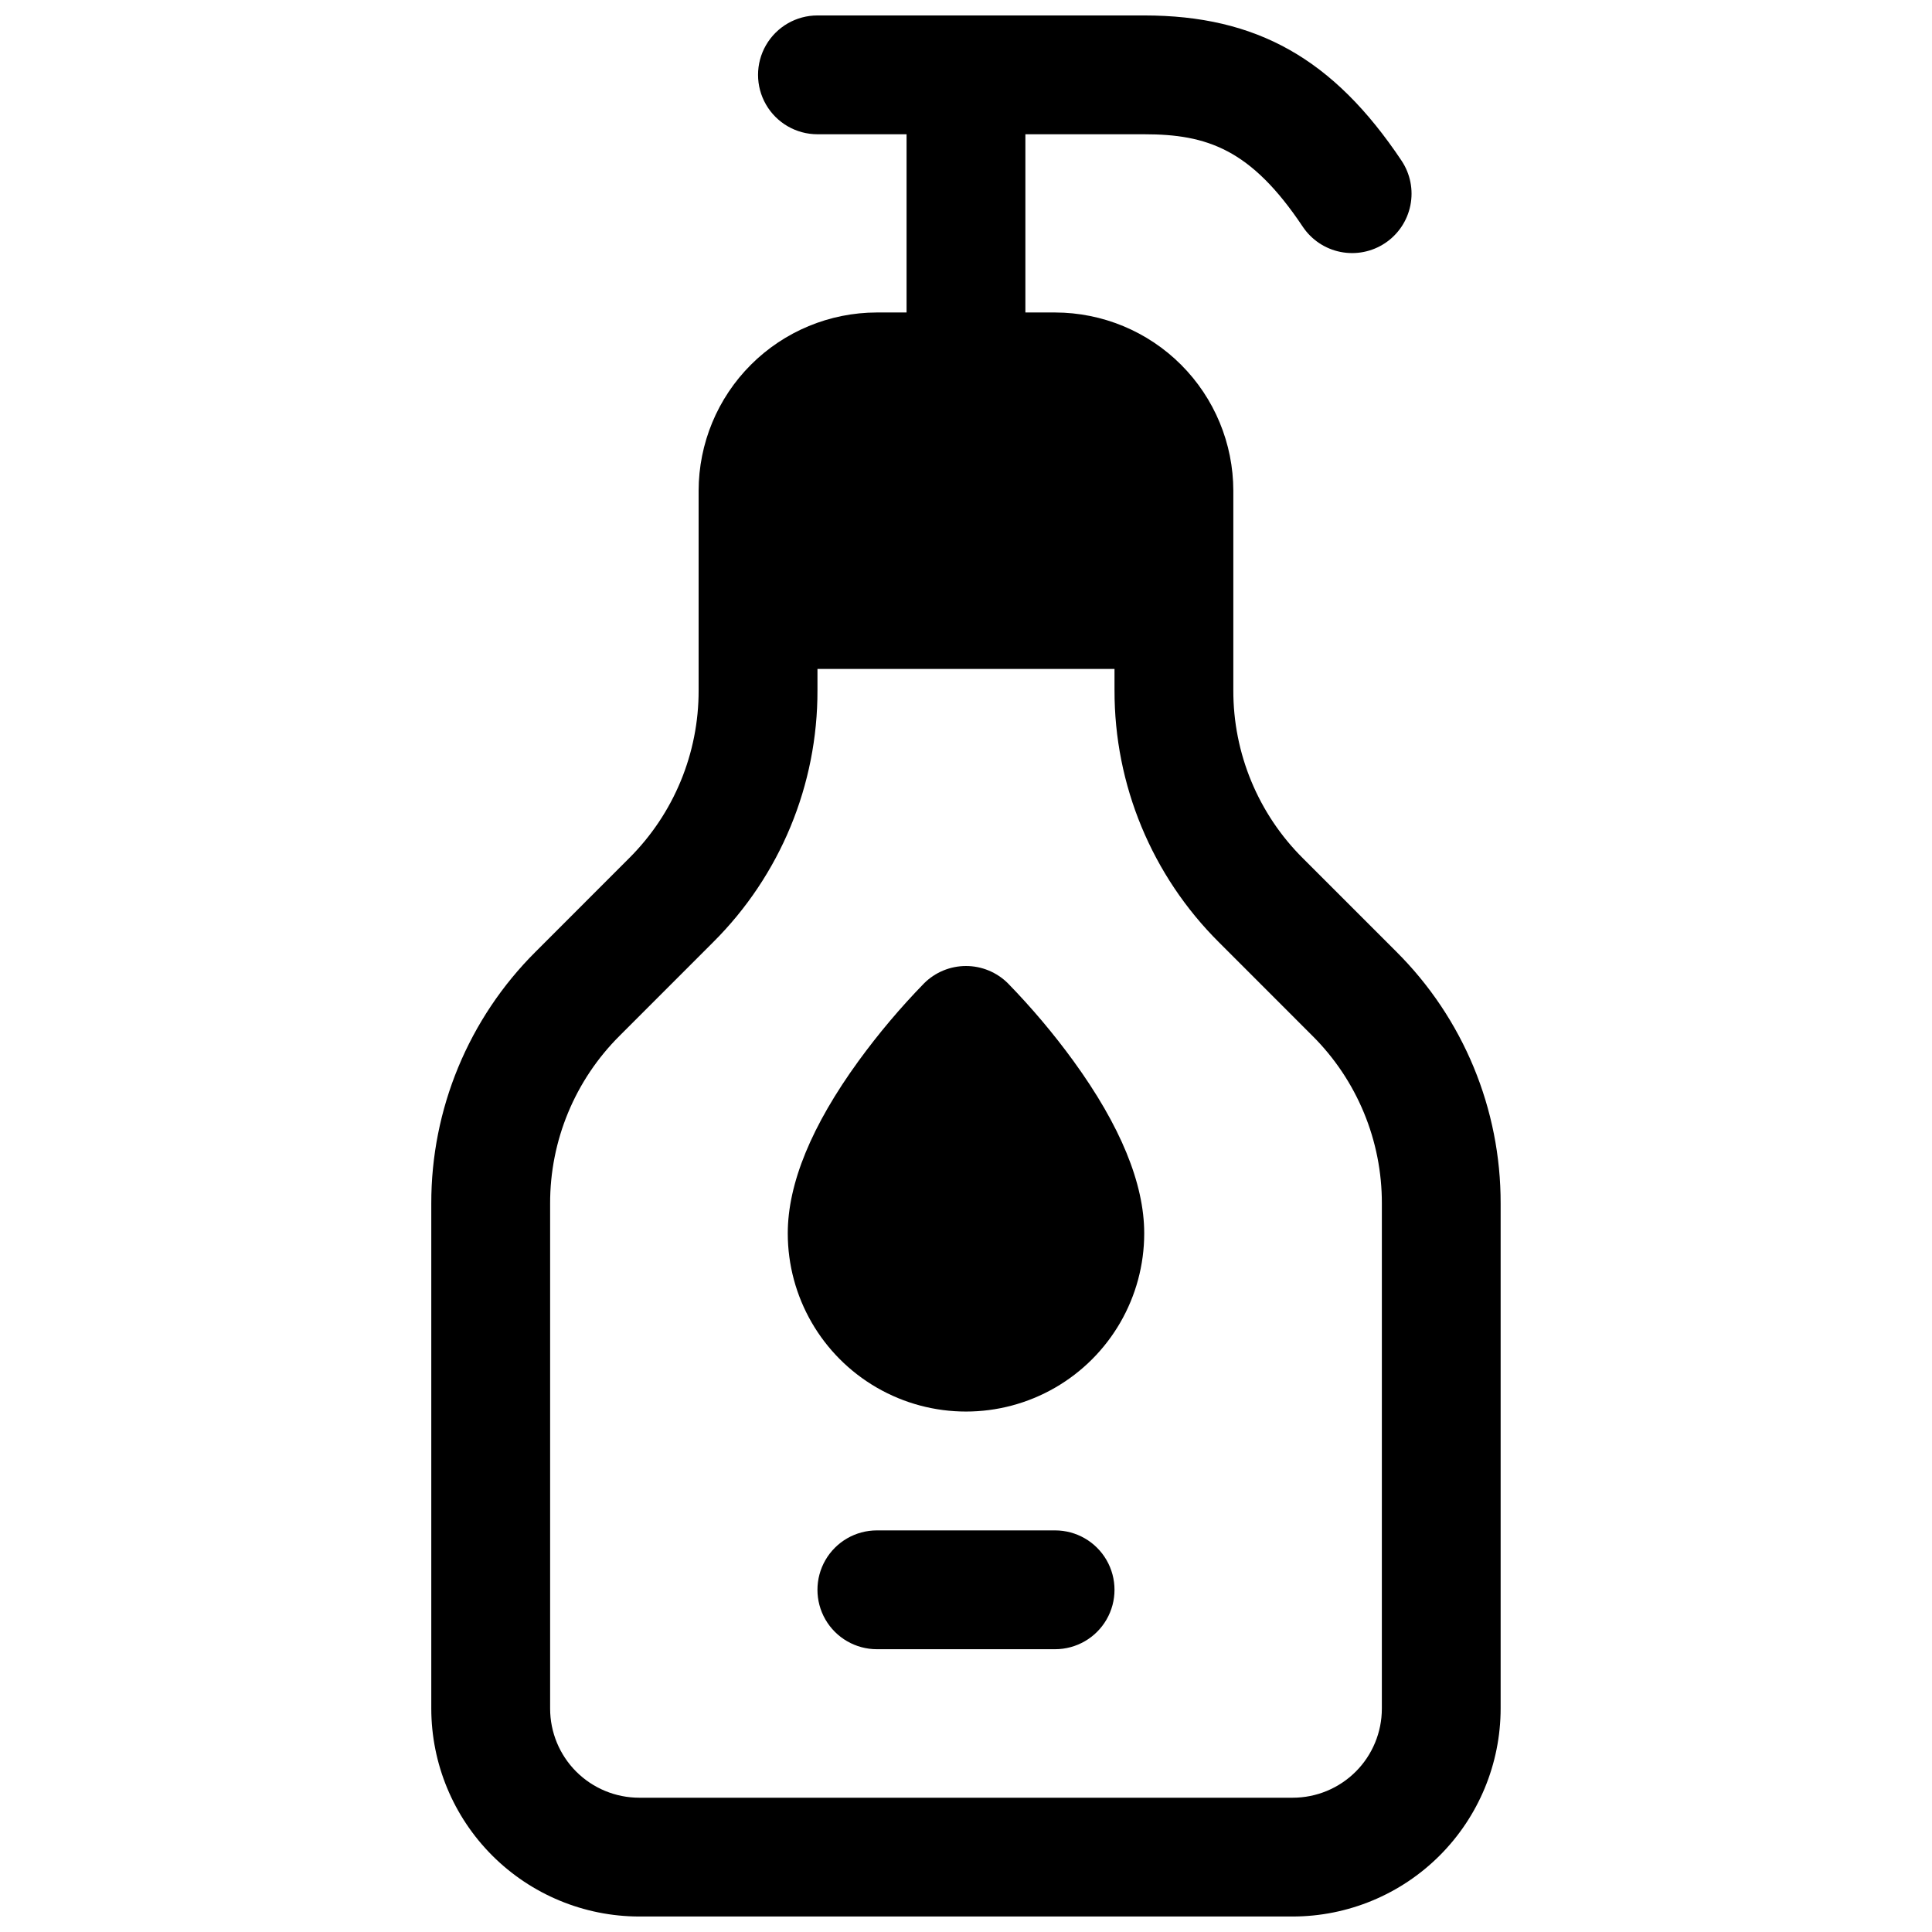
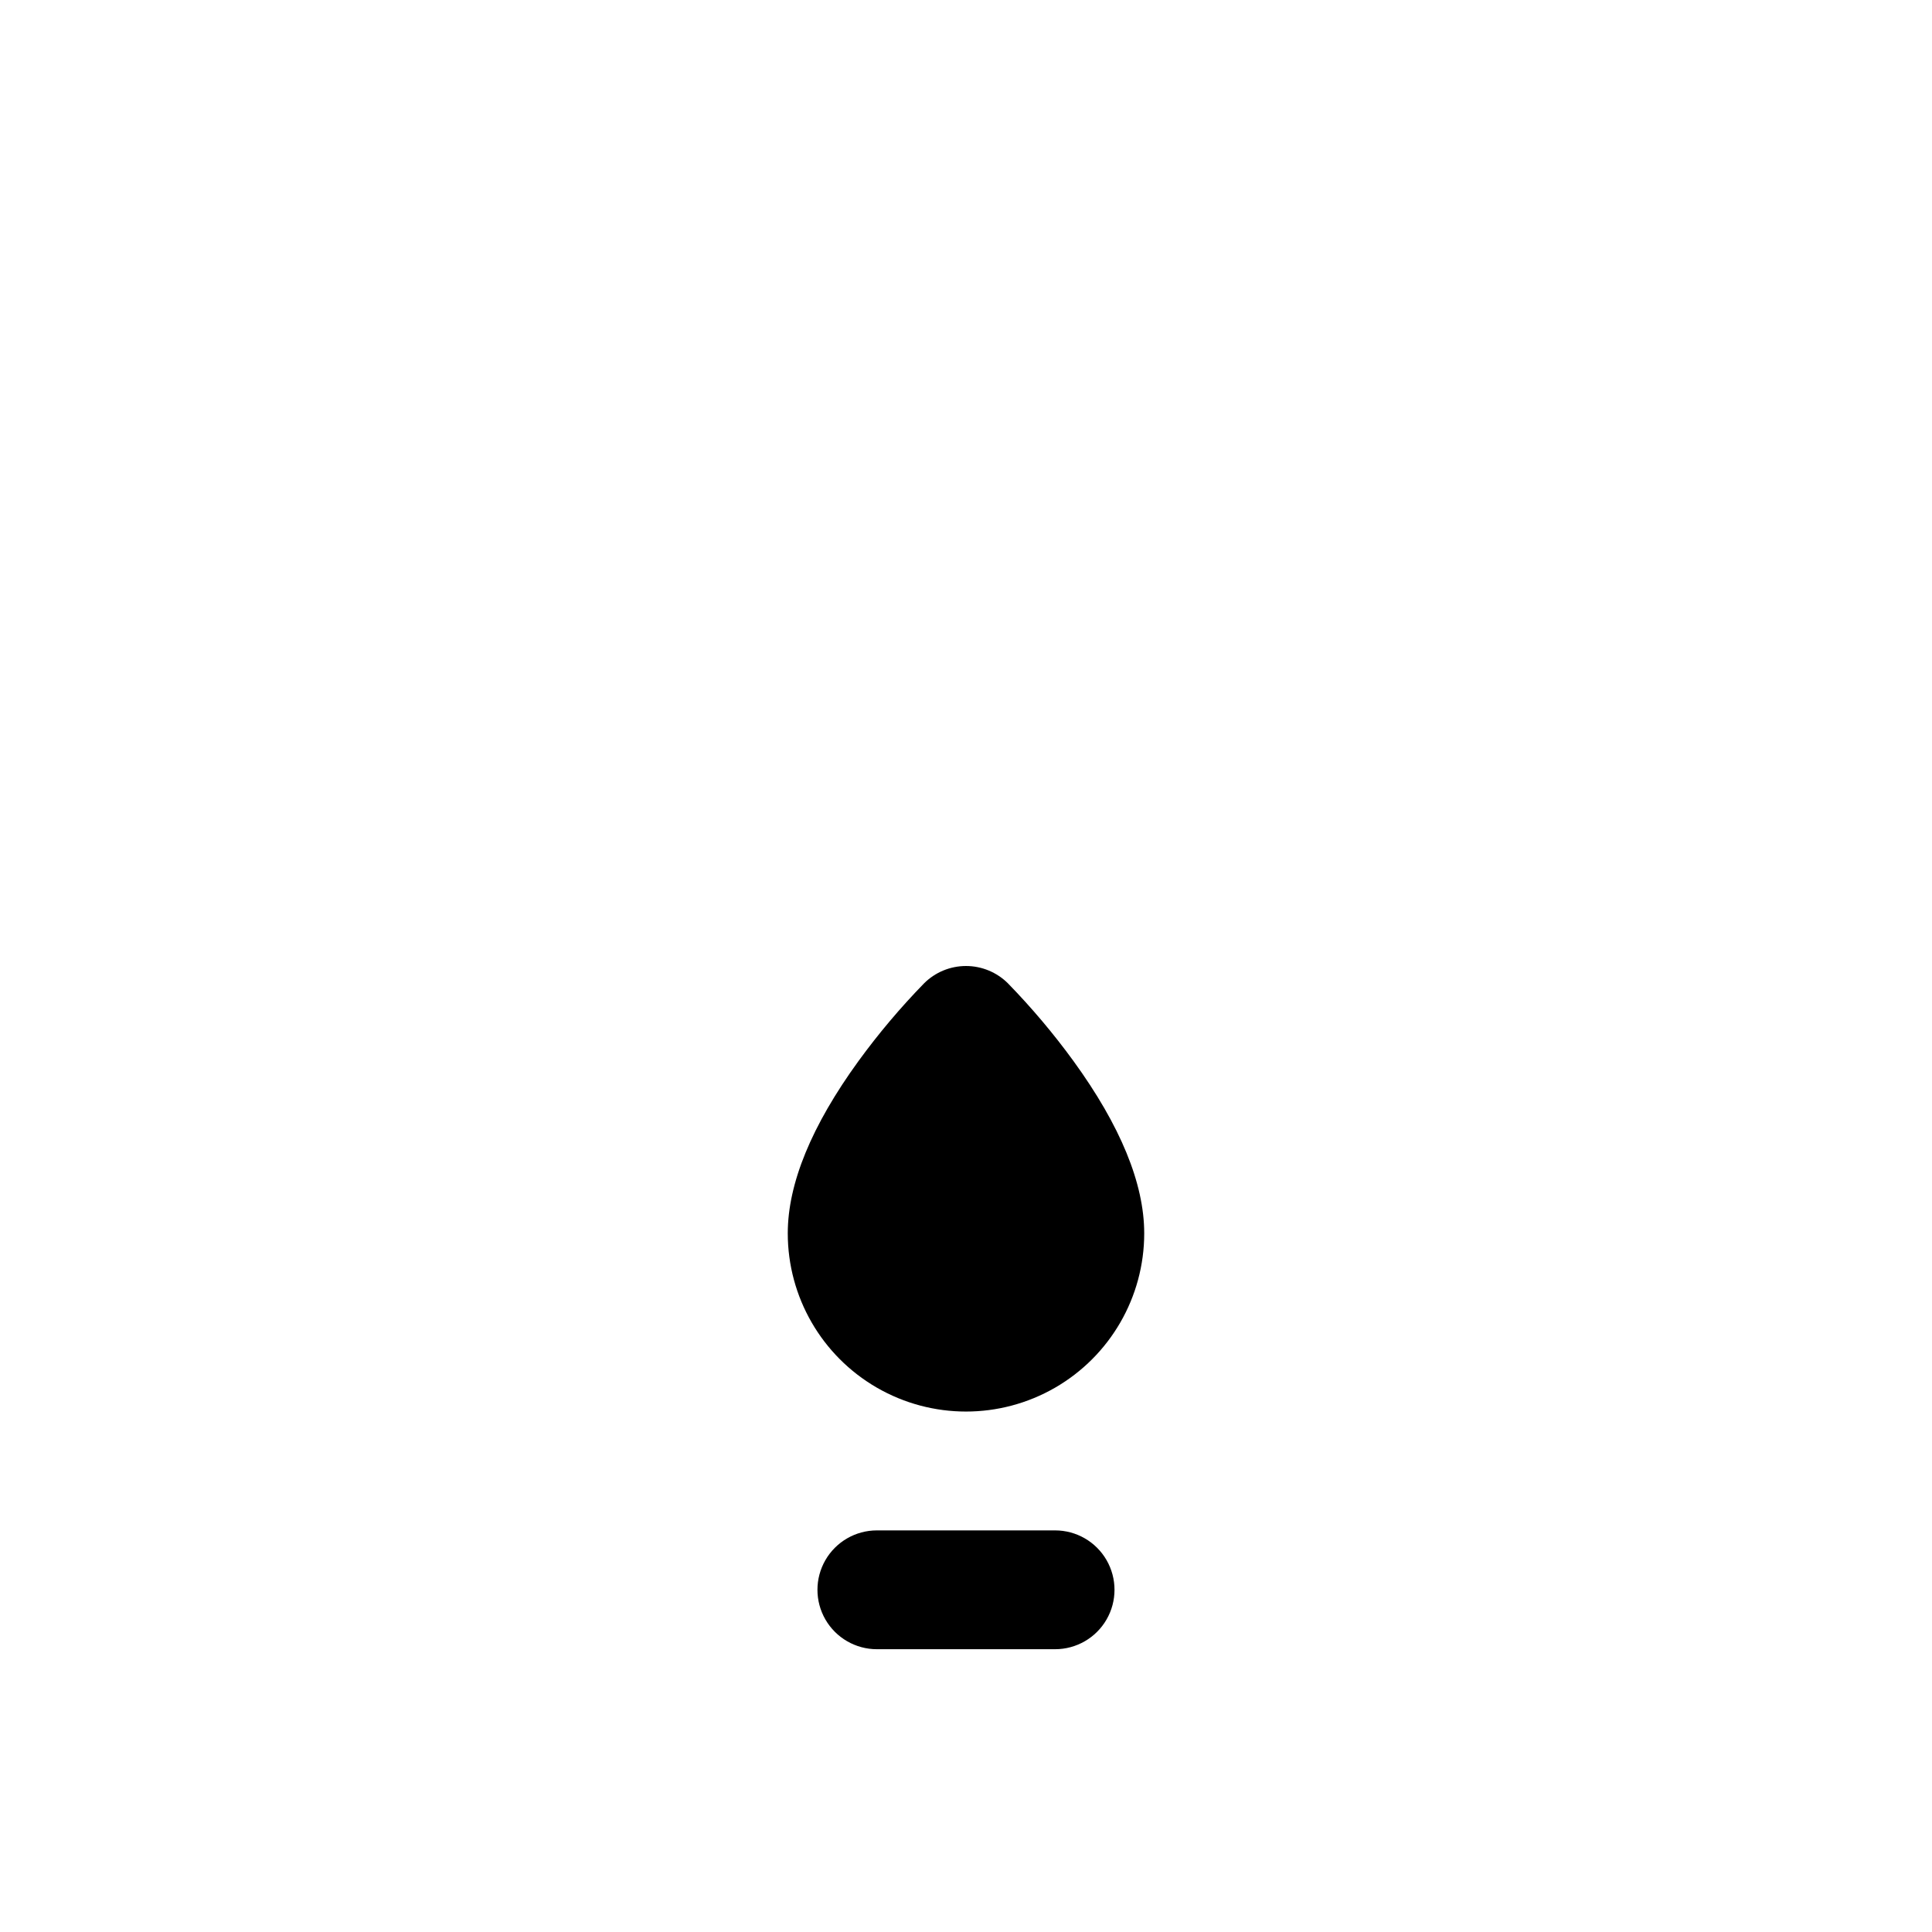
<svg xmlns="http://www.w3.org/2000/svg" width="800px" height="800px" version="1.1" viewBox="144 144 512 512">
  <defs>
    <clipPath id="a">
      <path d="m258 148.09h284v503.81h-284z" />
    </clipPath>
  </defs>
  <g clip-path="url(#a)">
-     <path d="m514.02 396.18-24.727-24.719c-11.855-11.785-18.5-27.828-18.449-44.543v-52.871c-0.016-12.523-4.996-24.531-13.848-33.383-8.855-8.855-20.863-13.836-33.387-13.852h-7.871v-47.23h31.488c16.66 0 28.289 3.938 42.008 24.48 2.316 3.477 5.918 5.887 10.016 6.703 4.094 0.816 8.344-0.023 11.82-2.344 3.473-2.316 5.883-5.918 6.699-10.012 0.82-4.098-0.023-8.348-2.34-11.82-18.02-26.984-38.387-38.496-68.203-38.496h-86.594c-5.625 0-10.82 3-13.633 7.871s-2.812 10.875 0 15.746c2.812 4.871 8.008 7.871 13.633 7.871h23.617v47.23h-7.871c-12.523 0.016-24.527 4.996-33.383 13.852-8.855 8.852-13.836 20.859-13.852 33.383v52.871c0.051 16.715-6.594 32.758-18.449 44.543l-24.727 24.738c-17.77 17.672-27.73 41.715-27.672 66.777v133.82c0.016 14.609 5.828 28.613 16.156 38.945 10.332 10.332 24.34 16.141 38.949 16.156h173.18c14.609-0.016 28.617-5.824 38.949-16.156 10.328-10.332 16.141-24.336 16.156-38.945v-133.82c0.066-25.066-9.898-49.121-27.672-66.797zm-3.816 200.62c0 6.262-2.488 12.27-6.918 16.699-4.43 4.426-10.434 6.914-16.699 6.914h-173.18c-6.262 0-12.27-2.488-16.699-6.914-4.43-4.43-6.918-10.438-6.918-16.699v-133.82c-0.047-16.715 6.598-32.75 18.453-44.527l24.727-24.738c17.773-17.676 27.734-41.727 27.668-66.793v-5.641h78.719v5.637l0.004 0.004c-0.066 25.066 9.895 49.117 27.668 66.793l24.727 24.738h0.004c11.852 11.777 18.496 27.812 18.449 44.527z" />
-   </g>
+     </g>
  <path d="m411.13 404.61c-2.953-2.949-6.957-4.609-11.129-4.609-4.176 0-8.18 1.66-11.129 4.609-6.266 6.434-12.062 13.305-17.352 20.566-12.445 17.133-18.754 32.473-18.754 45.668 0 16.875 9.004 32.465 23.617 40.902 14.613 8.438 32.617 8.438 47.23 0s23.617-24.027 23.617-40.902c0-13.195-6.309-28.535-18.754-45.668-5.285-7.262-11.086-14.133-17.348-20.566z" />
  <path d="m423.61 549.57h-47.23c-5.625 0-10.824 3-13.637 7.871s-2.812 10.875 0 15.746 8.012 7.871 13.637 7.871h47.23c5.625 0 10.824-3 13.637-7.871s2.812-10.875 0-15.746-8.012-7.871-13.637-7.871z" />
</svg>